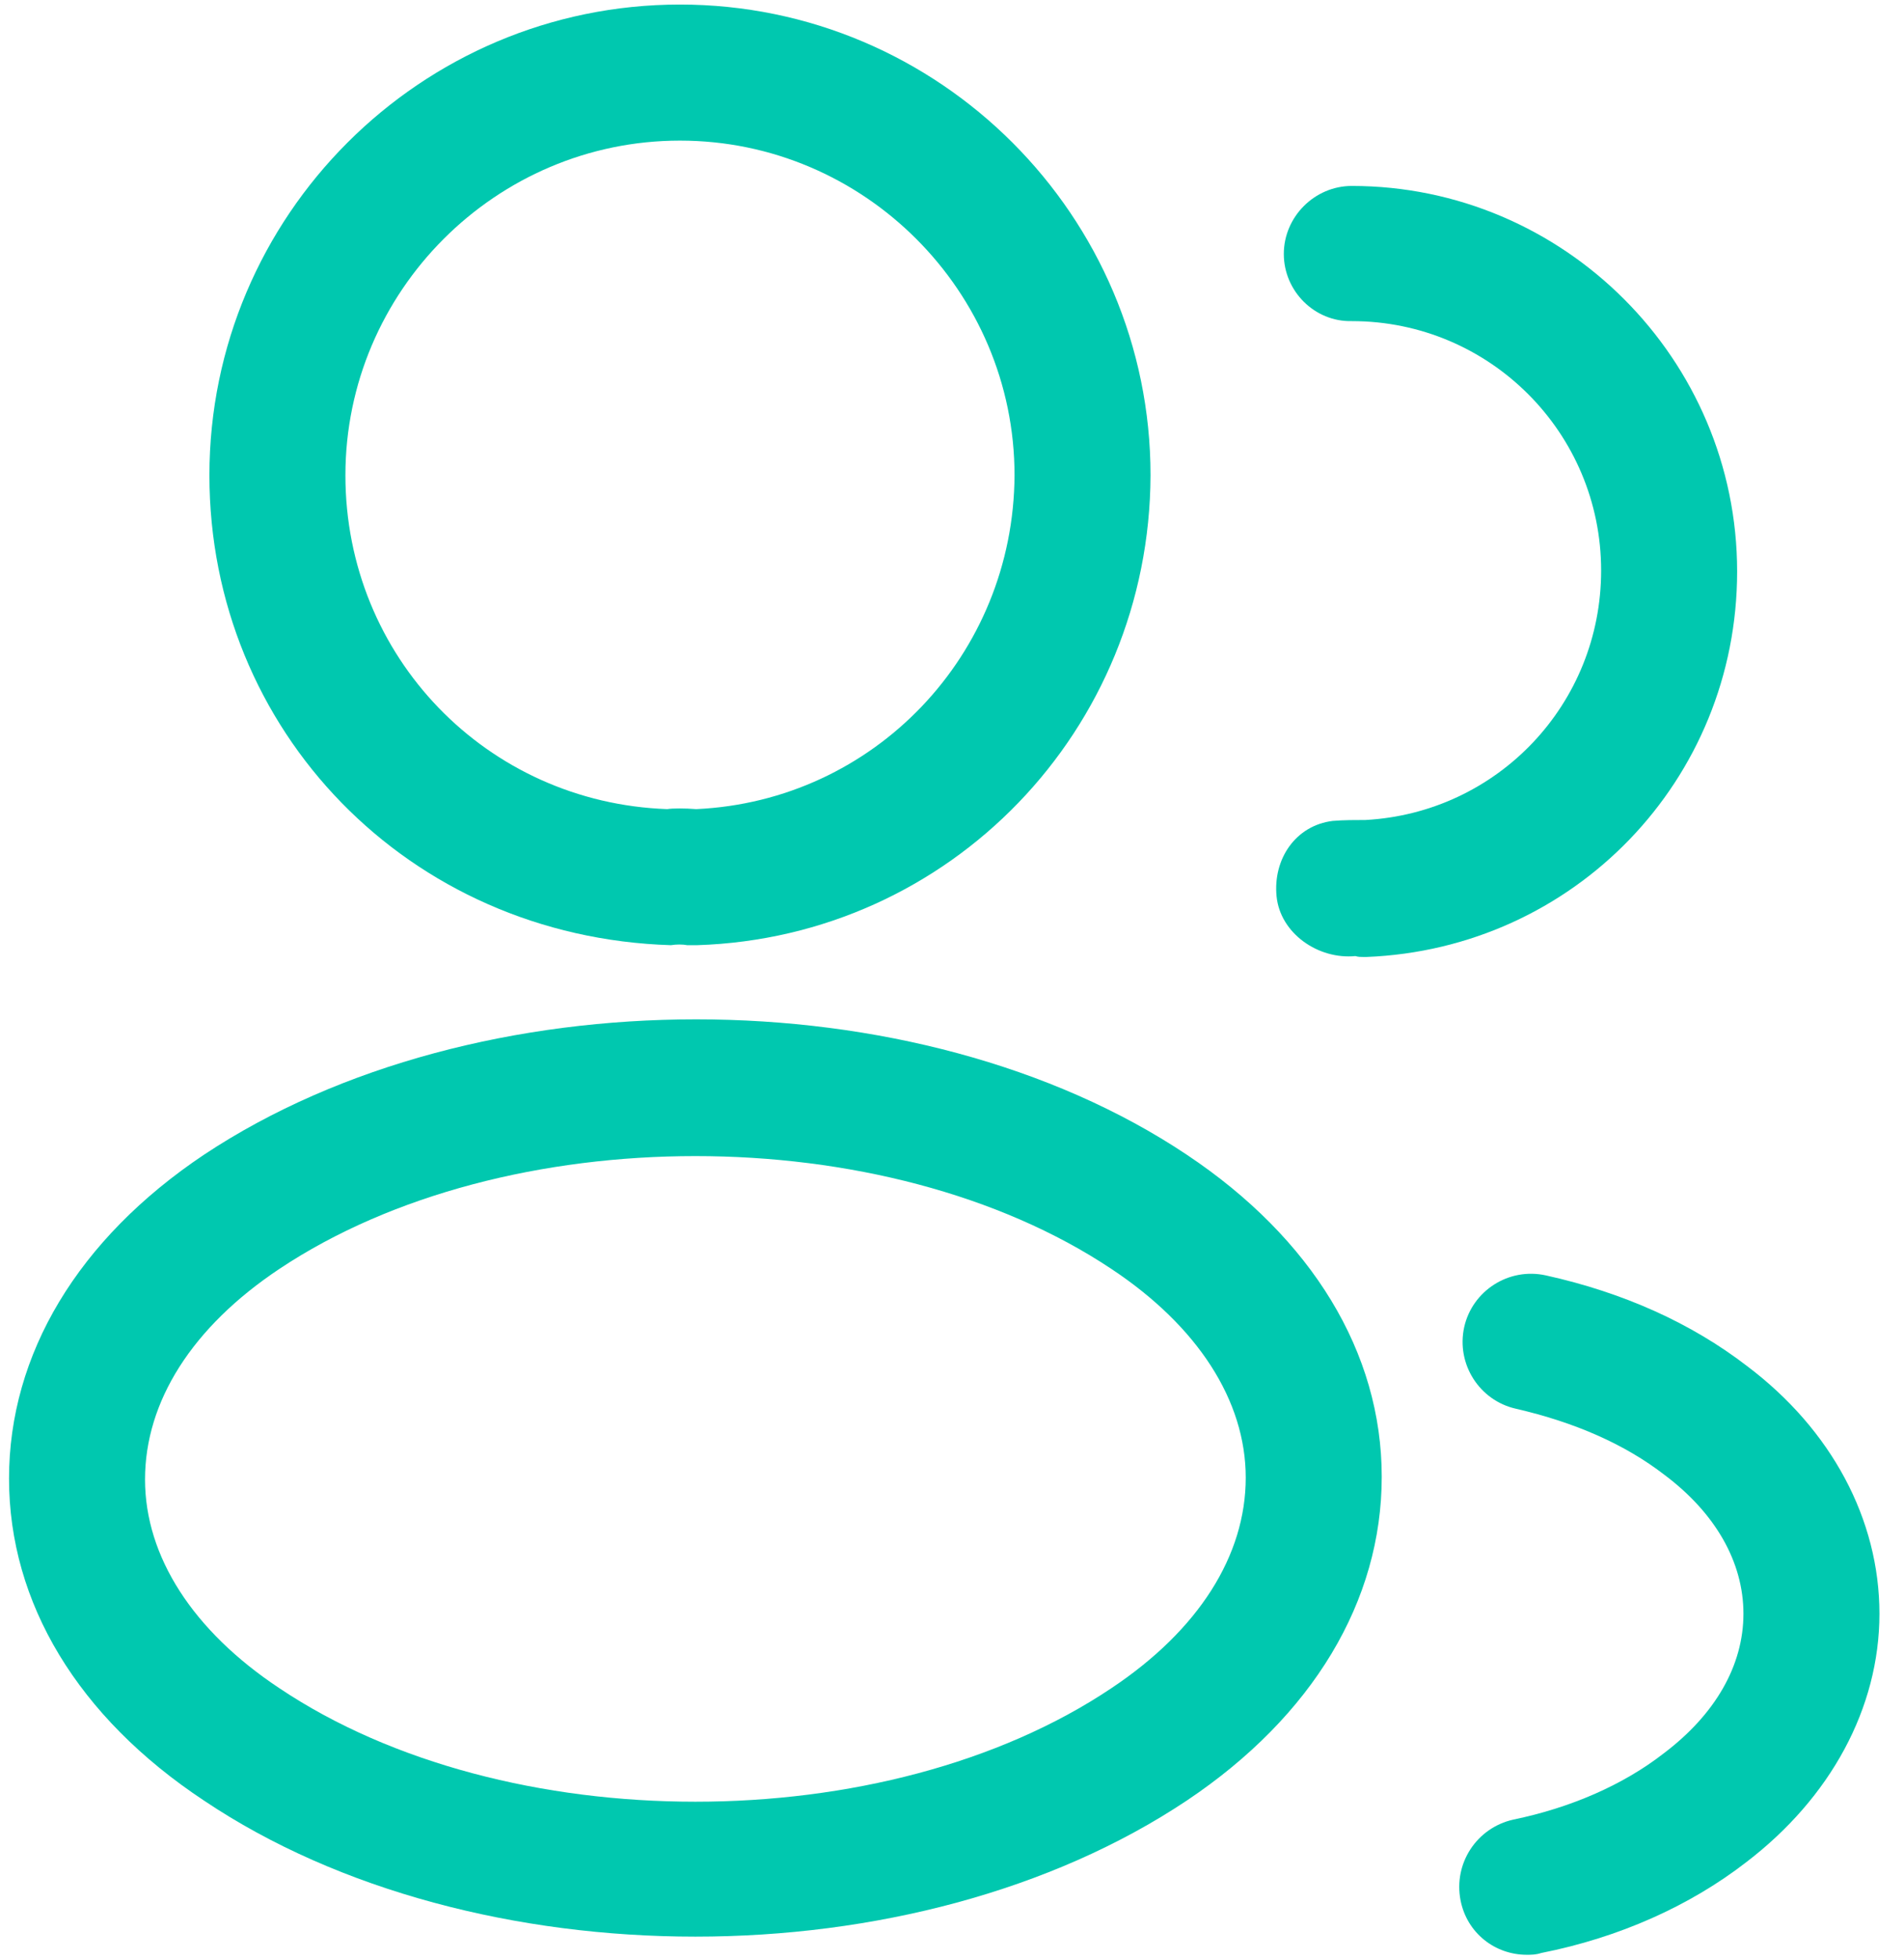
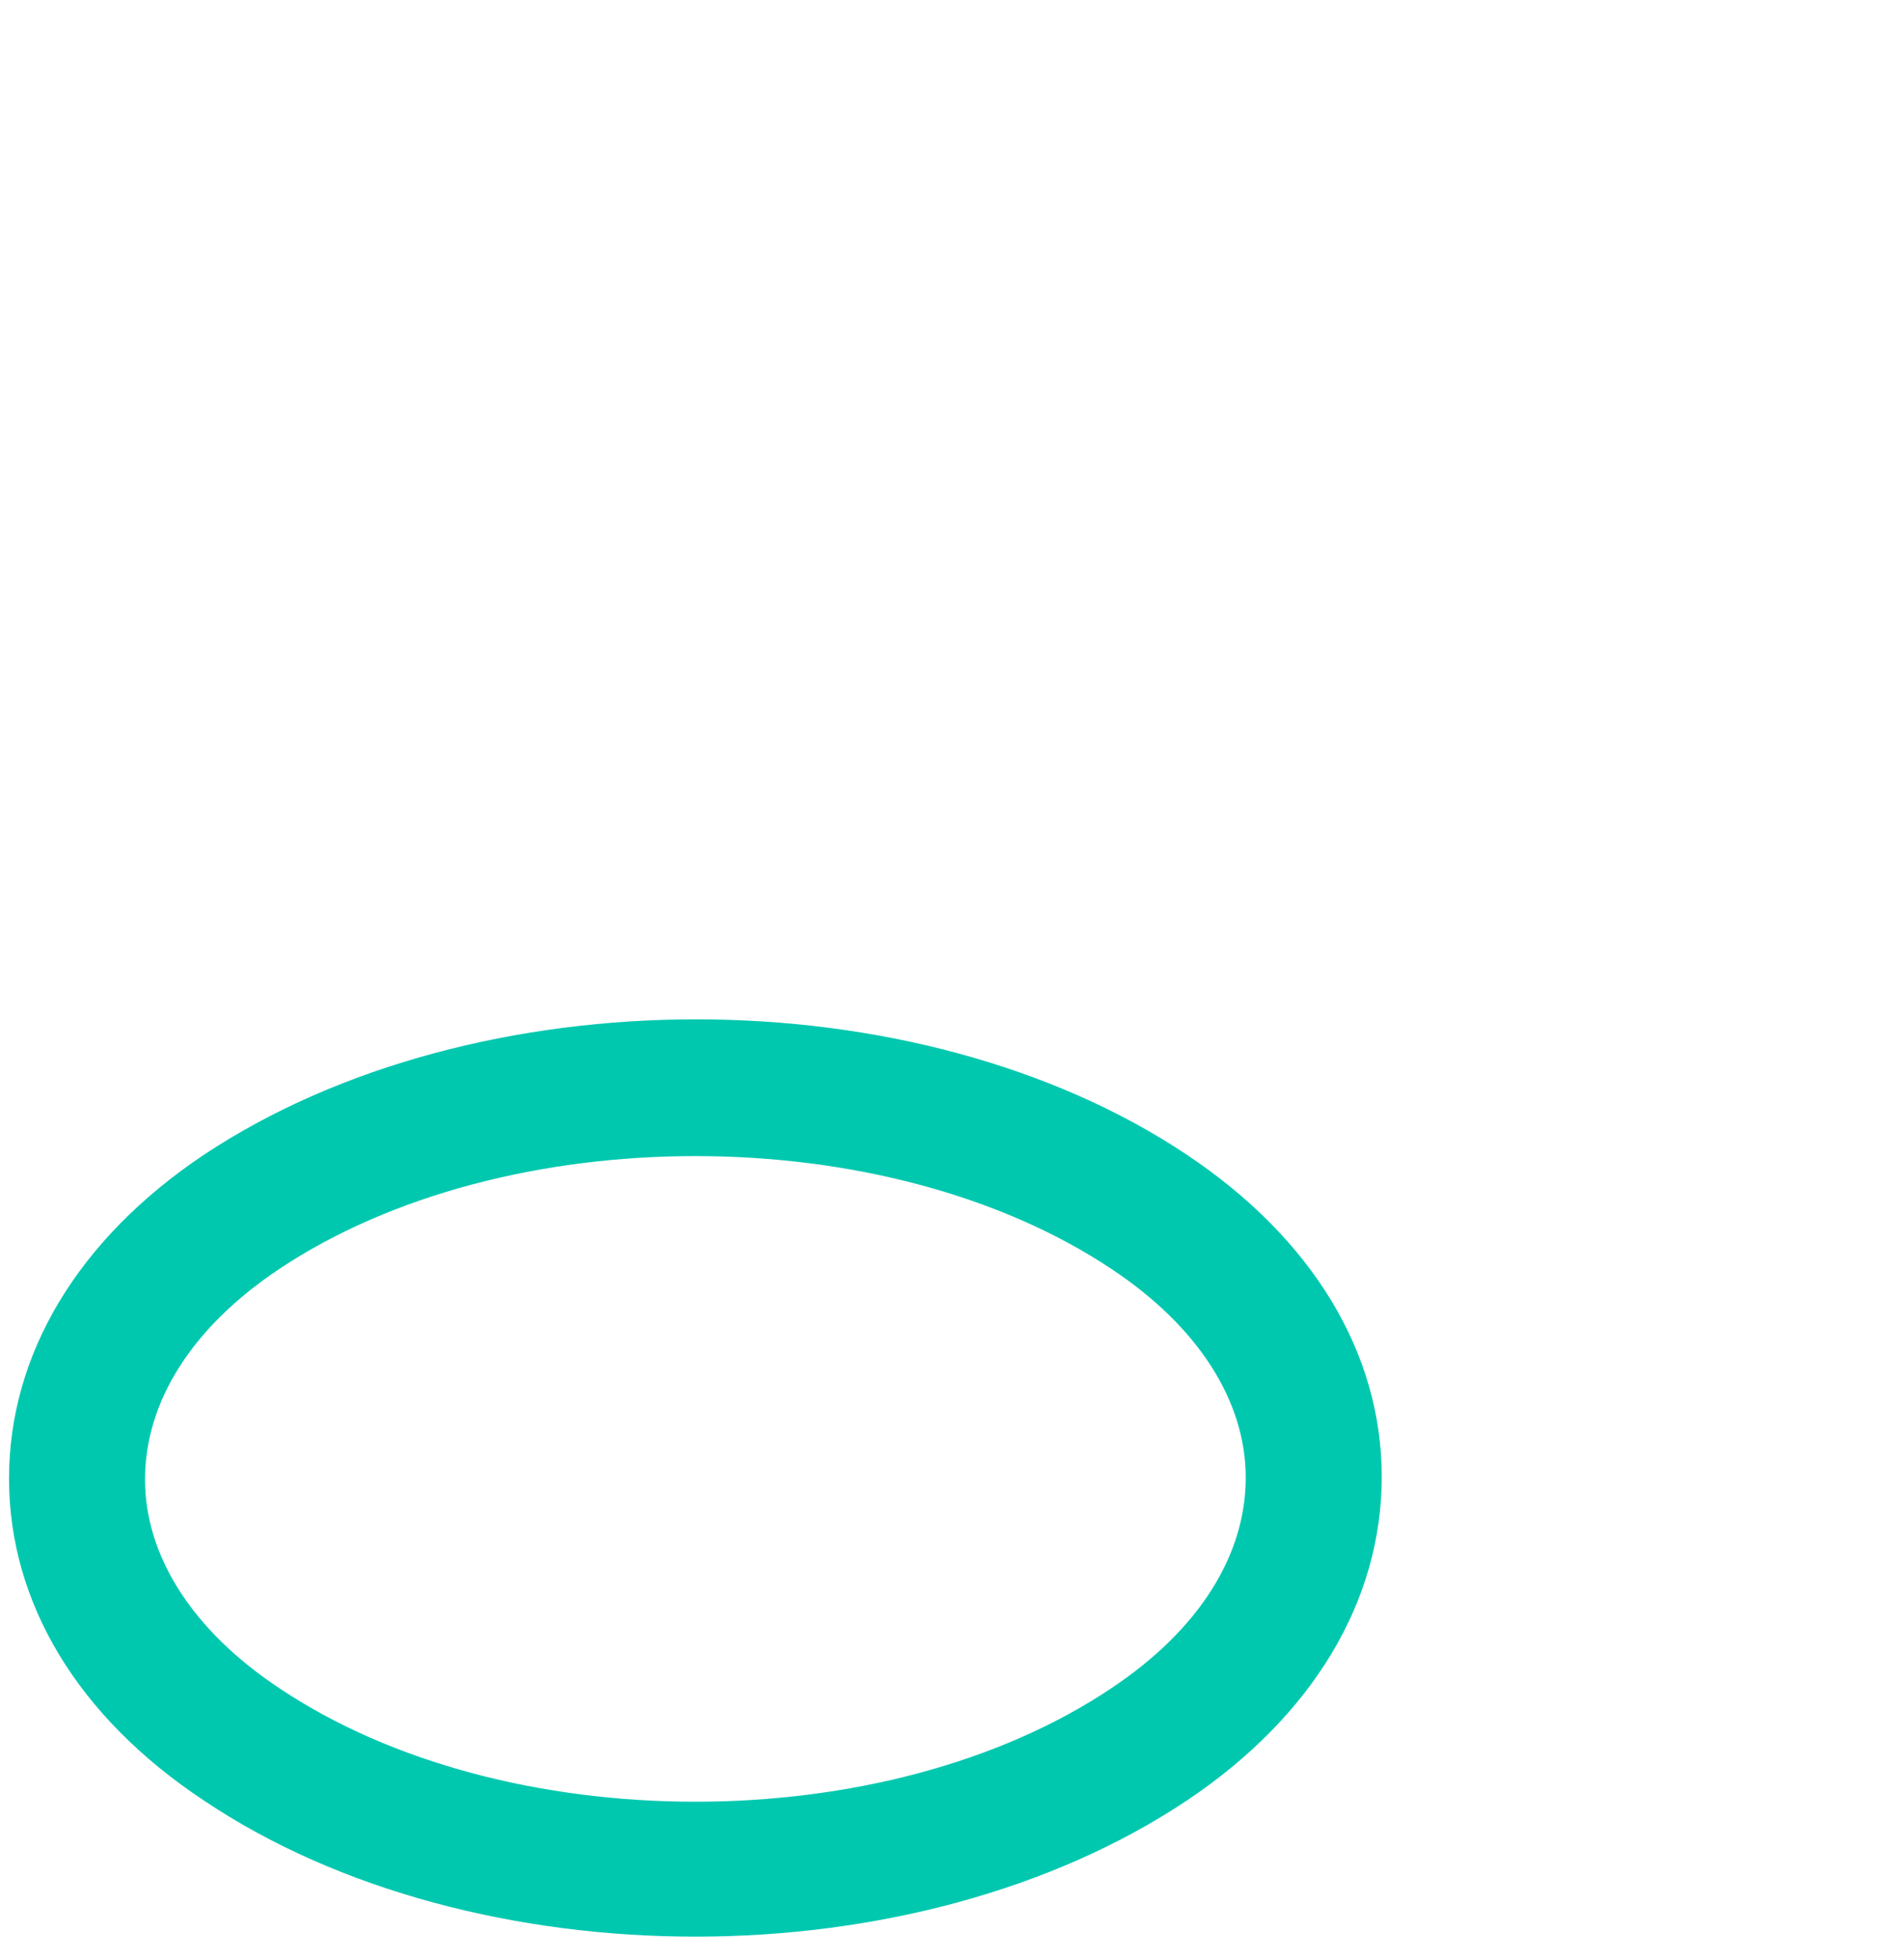
<svg xmlns="http://www.w3.org/2000/svg" width="70" height="72" viewBox="0 0 70 72" fill="none">
-   <path d="M25.532 34.733C25.432 34.733 25.365 34.733 25.265 34.733C25.099 34.7 24.865 34.7 24.665 34.733C14.999 34.433 7.699 26.833 7.699 17.466C7.699 7.933 15.465 0.167 24.999 0.167C34.532 0.167 42.299 7.933 42.299 17.466C42.265 26.833 34.932 34.433 25.632 34.733C25.599 34.733 25.565 34.733 25.532 34.733ZM24.999 5.167C18.232 5.167 12.699 10.7 12.699 17.466C12.699 24.133 17.899 29.5 24.532 29.733C24.732 29.7 25.165 29.7 25.599 29.733C32.132 29.433 37.265 24.067 37.299 17.466C37.299 10.7 31.765 5.167 24.999 5.167Z" fill="#00C8AF" />
-   <path d="M50.132 35.166C50.032 35.166 49.932 35.166 49.832 35.133C48.465 35.267 47.065 34.3 46.932 32.933C46.799 31.567 47.632 30.333 48.999 30.166C49.399 30.133 49.832 30.133 50.199 30.133C55.065 29.866 58.865 25.866 58.865 20.966C58.865 15.9 54.765 11.8 49.699 11.8C48.332 11.833 47.199 10.7 47.199 9.333C47.199 7.966 48.332 6.833 49.699 6.833C57.499 6.833 63.865 13.2 63.865 21C63.865 28.666 57.865 34.867 50.232 35.166C50.199 35.166 50.165 35.166 50.132 35.166Z" fill="#00C8AF" />
  <path d="M25.565 71.166C19.032 71.166 12.465 69.5 7.499 66.166C2.865 63.1 0.332 58.9 0.332 54.333C0.332 49.767 2.865 45.533 7.499 42.433C17.499 35.8 33.699 35.8 43.632 42.433C48.232 45.5 50.799 49.7 50.799 54.267C50.799 58.833 48.265 63.066 43.632 66.166C38.632 69.5 32.099 71.166 25.565 71.166ZM10.265 46.633C7.065 48.767 5.332 51.5 5.332 54.367C5.332 57.2 7.099 59.933 10.265 62.033C18.565 67.6 32.565 67.6 40.865 62.033C44.065 59.9 45.799 57.166 45.799 54.3C45.799 51.467 44.032 48.733 40.865 46.633C32.565 41.1 18.565 41.1 10.265 46.633Z" fill="#00C8AF" />
-   <path d="M56.131 71.833C54.964 71.833 53.931 71.033 53.697 69.833C53.431 68.467 54.297 67.167 55.631 66.867C57.731 66.433 59.664 65.6 61.164 64.433C63.064 63 64.097 61.2 64.097 59.3C64.097 57.4 63.064 55.6 61.197 54.2C59.731 53.067 57.897 52.267 55.731 51.767C54.397 51.467 53.531 50.133 53.831 48.767C54.131 47.433 55.464 46.567 56.831 46.867C59.697 47.5 62.197 48.633 64.231 50.2C67.331 52.533 69.097 55.833 69.097 59.3C69.097 62.767 67.297 66.067 64.197 68.433C62.131 70.033 59.531 71.2 56.664 71.767C56.464 71.833 56.297 71.833 56.131 71.833Z" fill="#00C8AF" />
</svg>